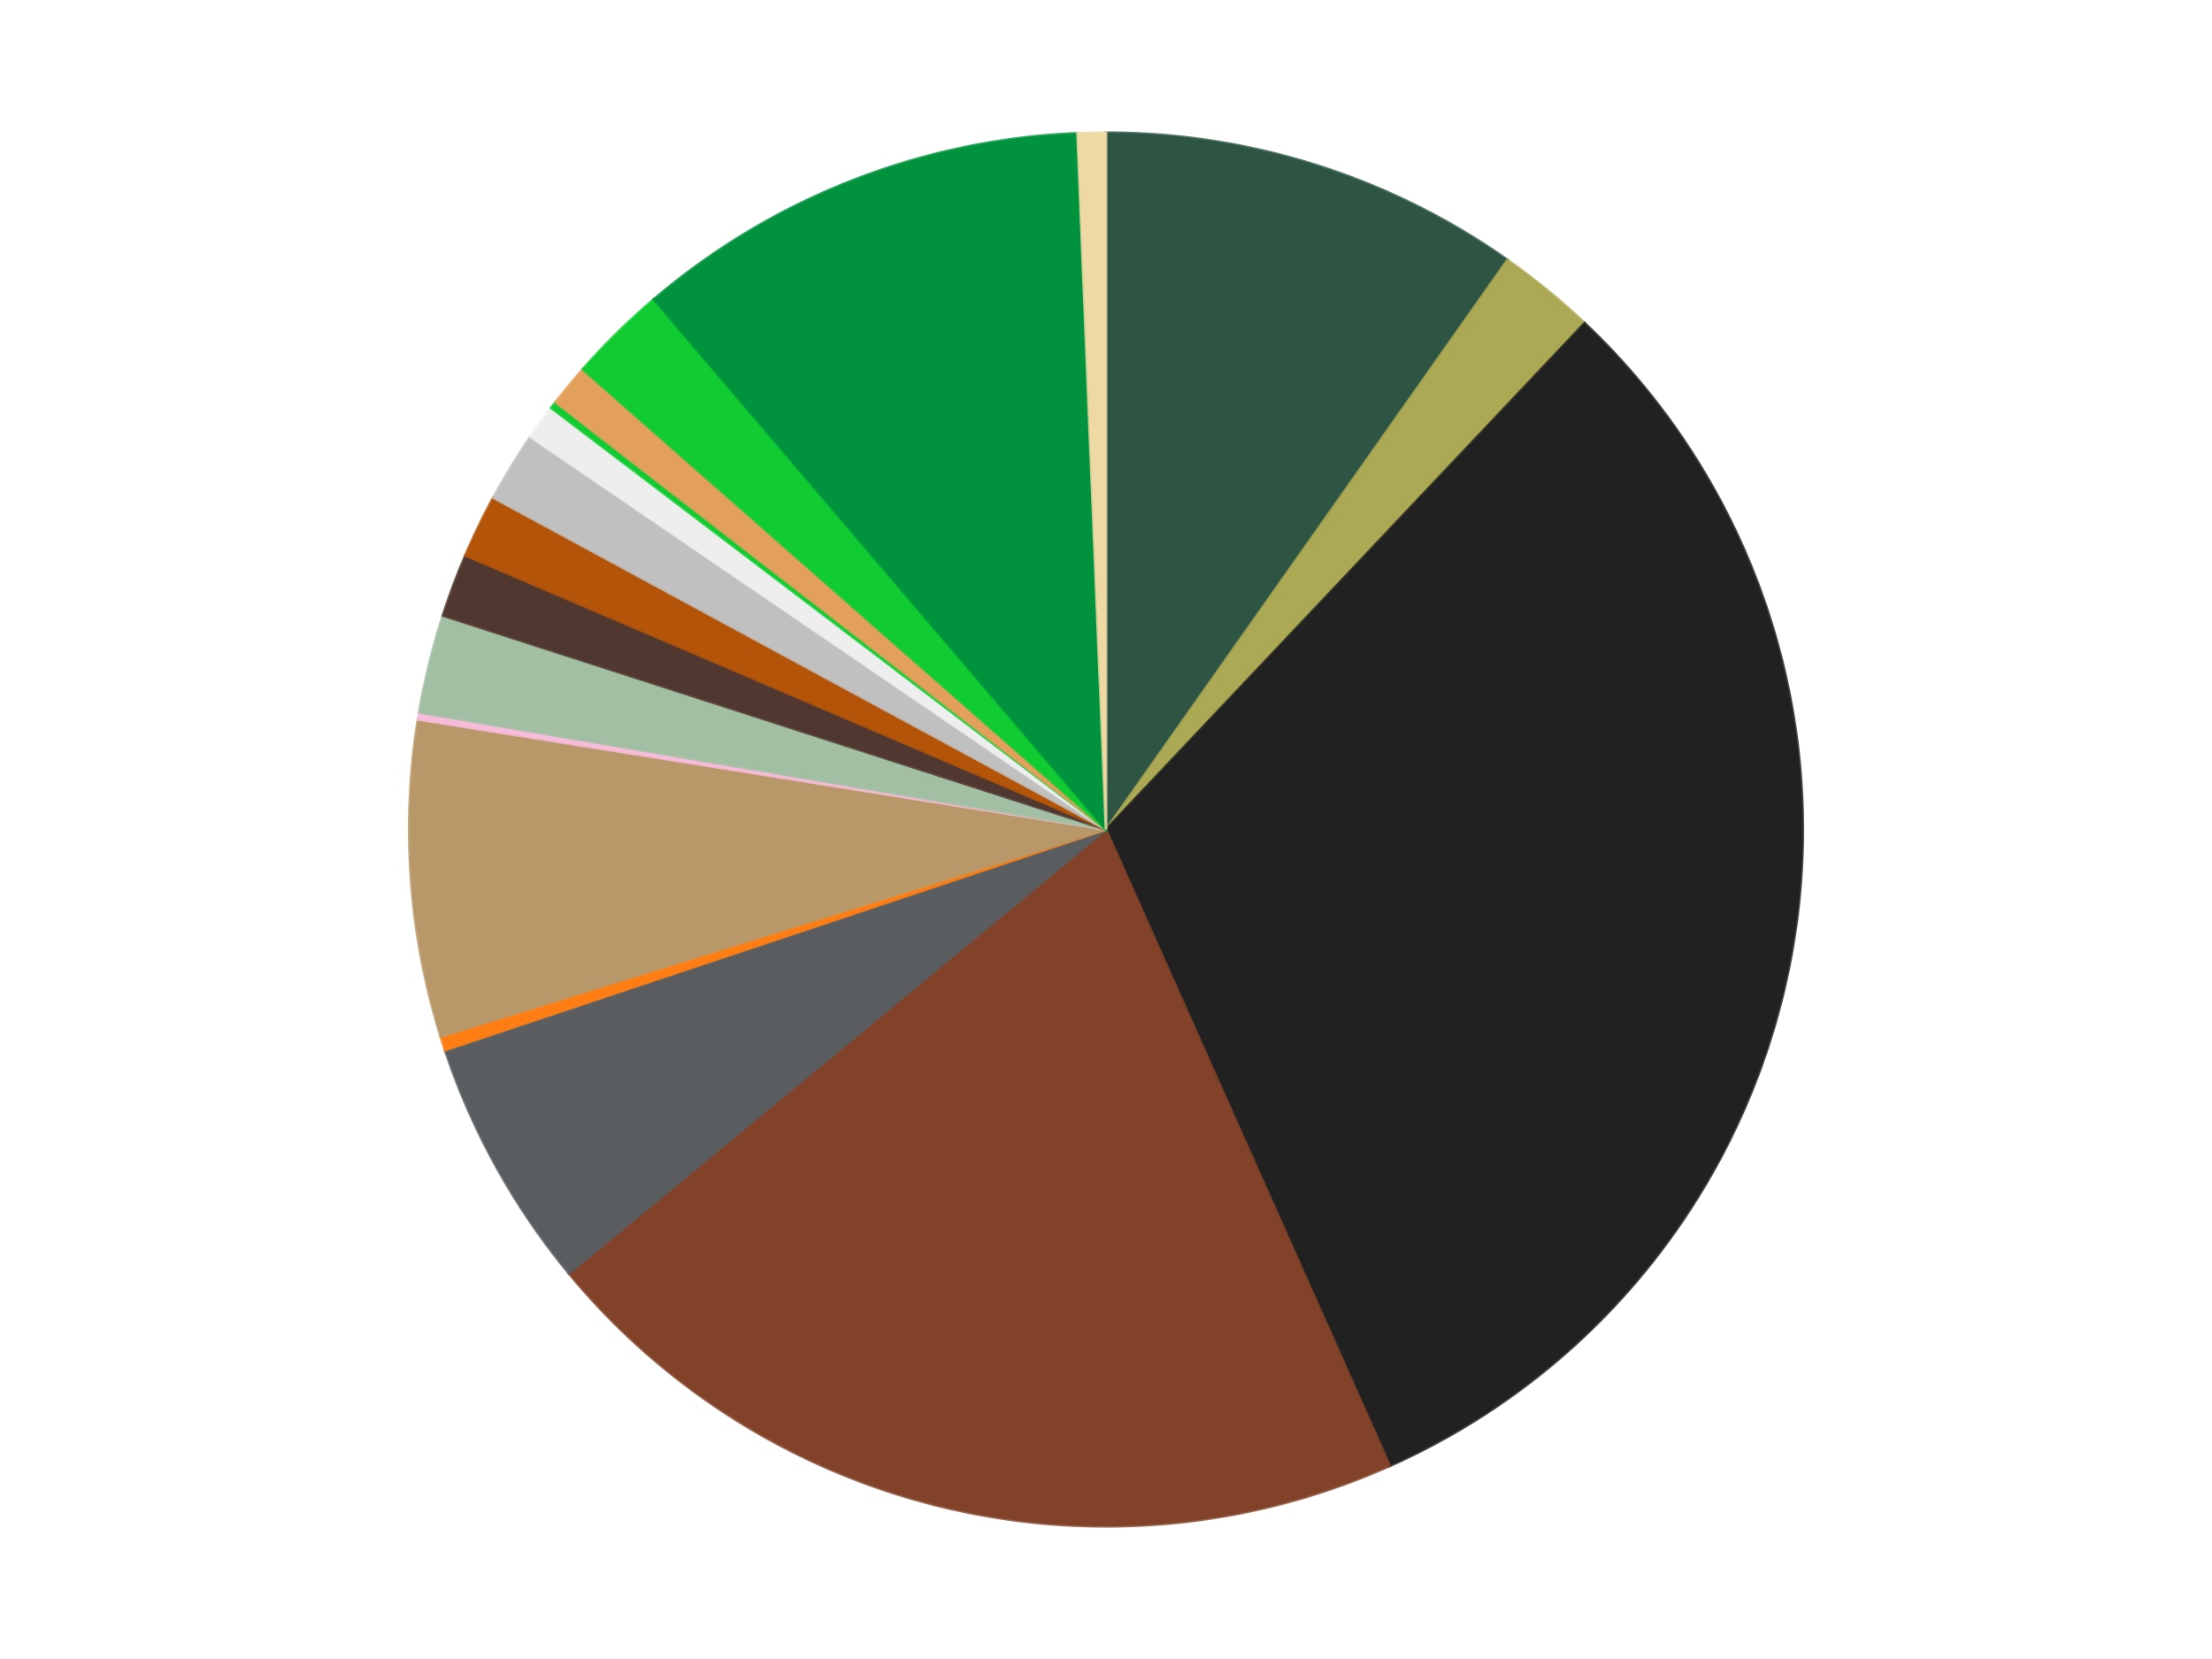
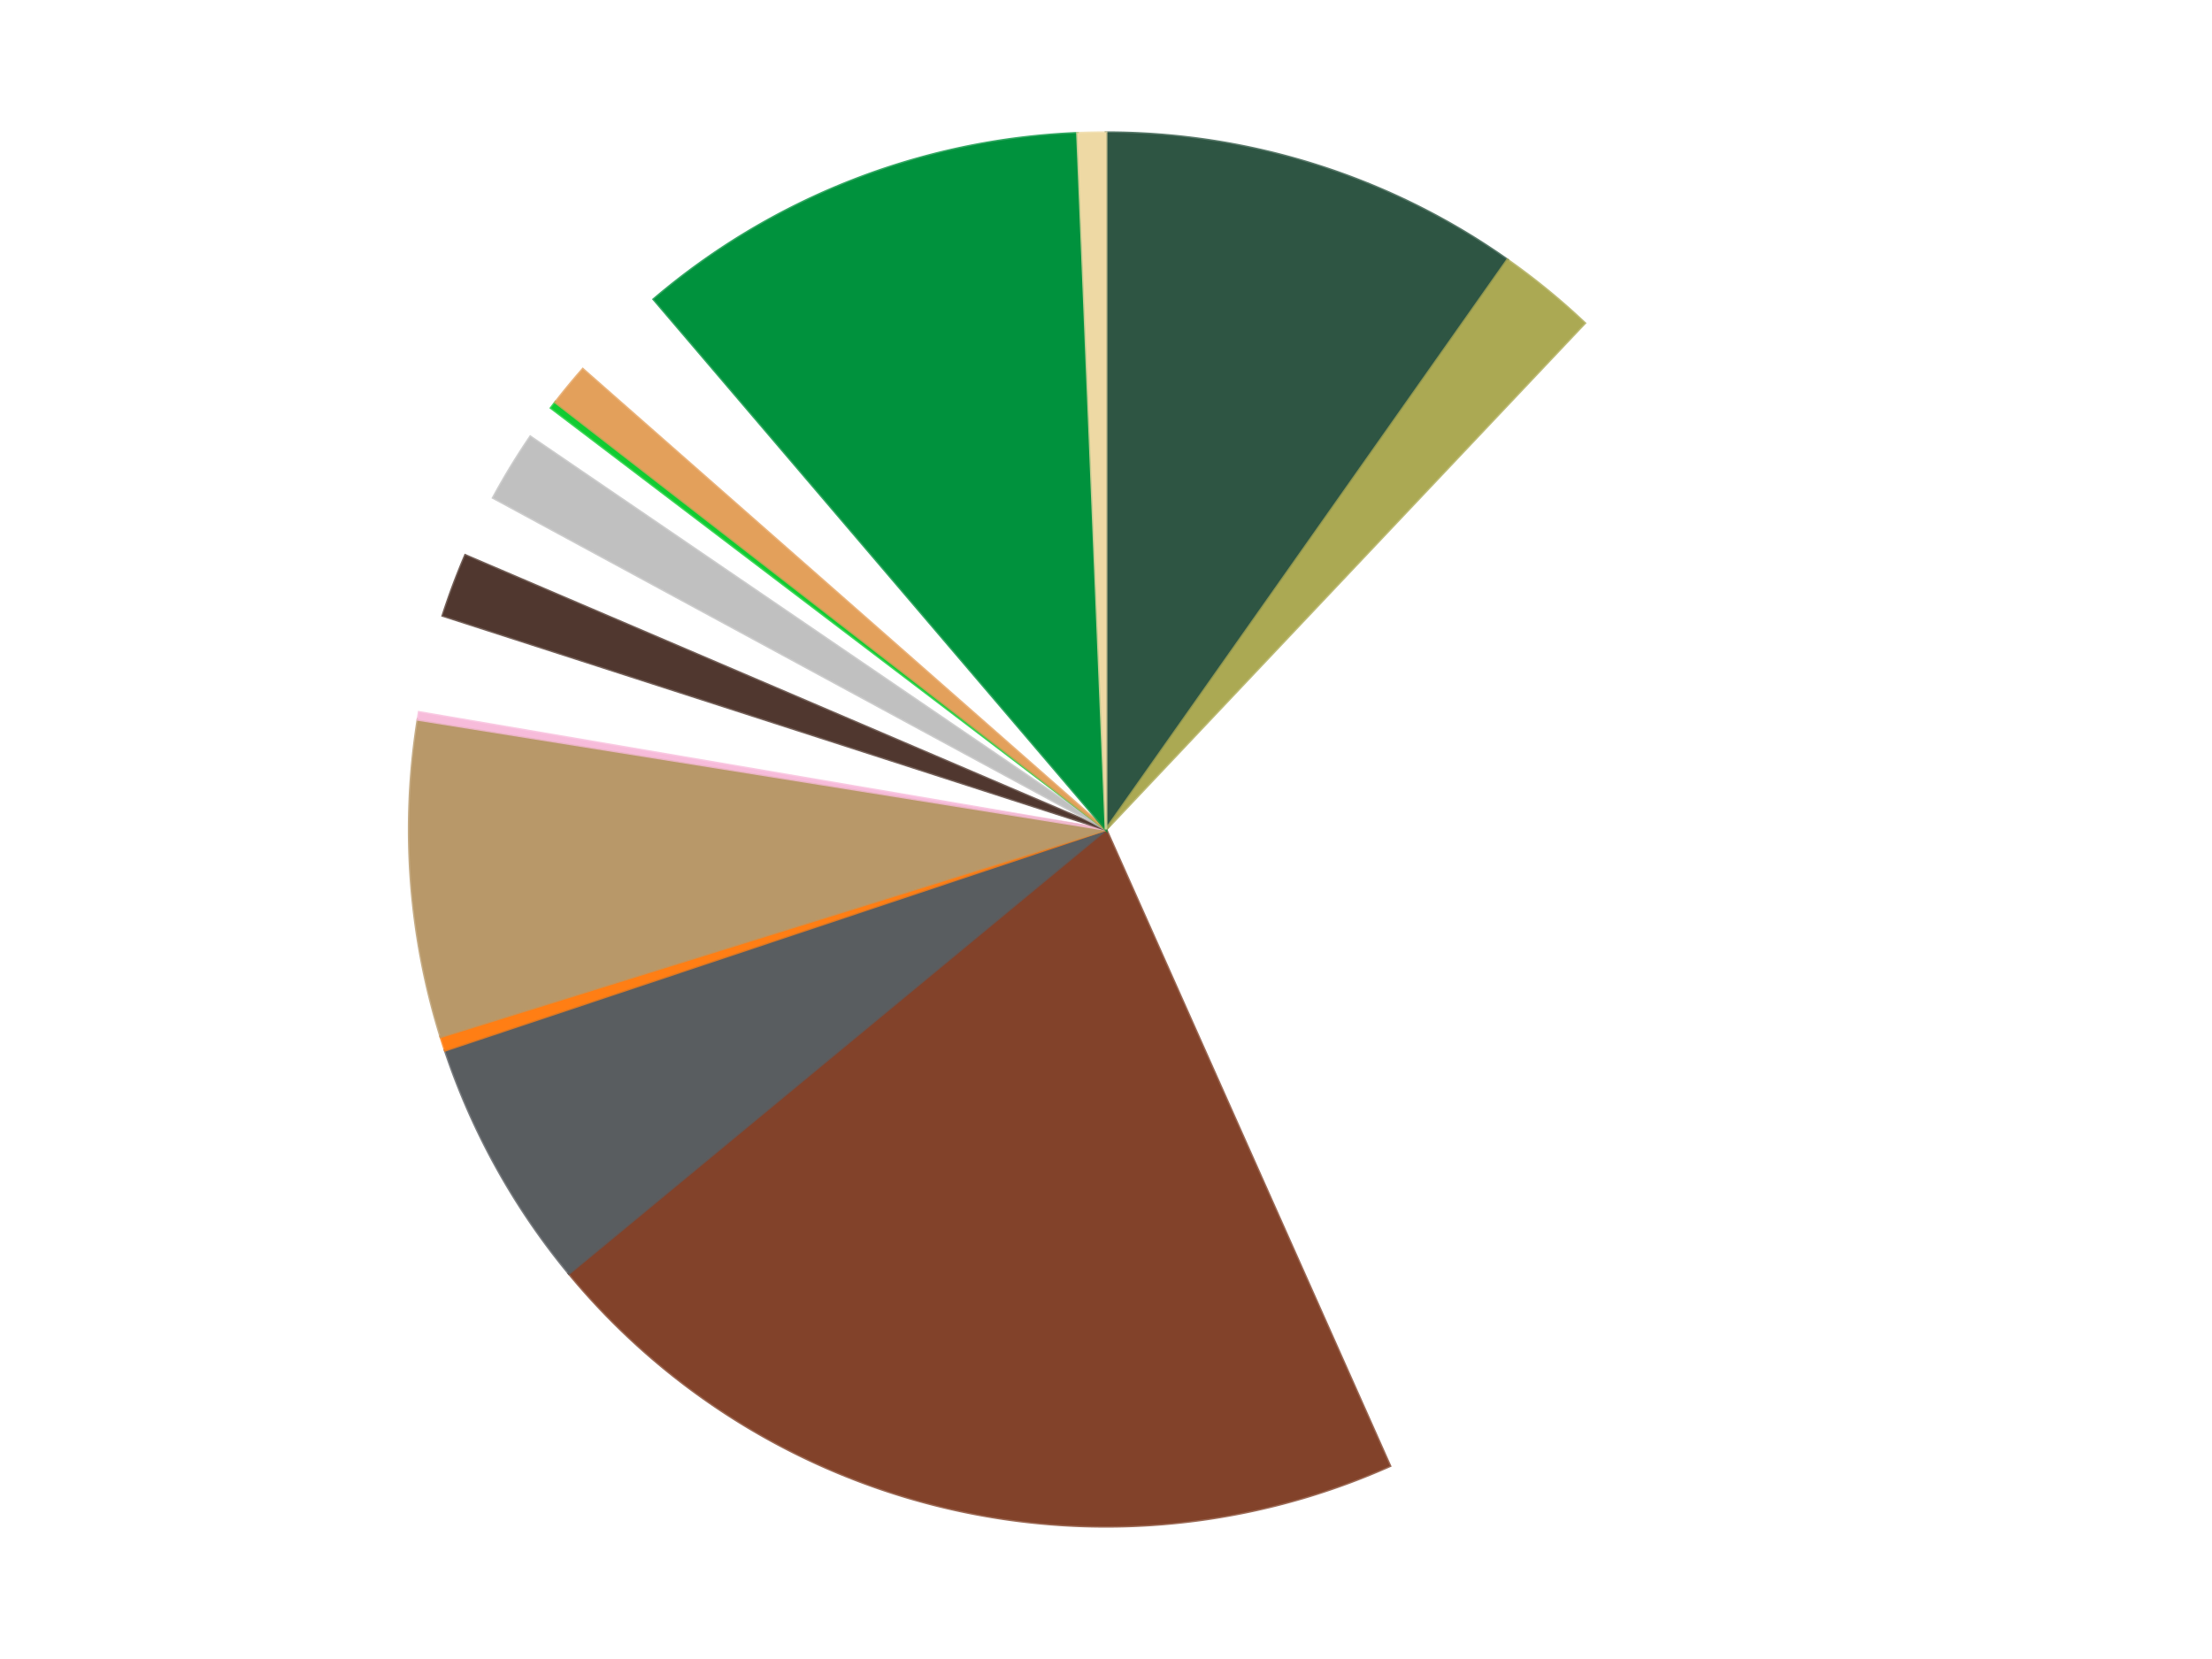
<svg xmlns="http://www.w3.org/2000/svg" xmlns:xlink="http://www.w3.org/1999/xlink" id="chart-ad5cf99f-9289-41c9-86a5-78d91e0d5ca2" class="pygal-chart" viewBox="0 0 800 600">
  <defs>
    <style type="text/css">#chart-ad5cf99f-9289-41c9-86a5-78d91e0d5ca2{-webkit-user-select:none;-webkit-font-smoothing:antialiased;font-family:Consolas,"Liberation Mono",Menlo,Courier,monospace}#chart-ad5cf99f-9289-41c9-86a5-78d91e0d5ca2 .title{font-family:Consolas,"Liberation Mono",Menlo,Courier,monospace;font-size:16px}#chart-ad5cf99f-9289-41c9-86a5-78d91e0d5ca2 .legends .legend text{font-family:Consolas,"Liberation Mono",Menlo,Courier,monospace;font-size:14px}#chart-ad5cf99f-9289-41c9-86a5-78d91e0d5ca2 .axis text{font-family:Consolas,"Liberation Mono",Menlo,Courier,monospace;font-size:10px}#chart-ad5cf99f-9289-41c9-86a5-78d91e0d5ca2 .axis text.major{font-family:Consolas,"Liberation Mono",Menlo,Courier,monospace;font-size:10px}#chart-ad5cf99f-9289-41c9-86a5-78d91e0d5ca2 .text-overlay text.value{font-family:Consolas,"Liberation Mono",Menlo,Courier,monospace;font-size:16px}#chart-ad5cf99f-9289-41c9-86a5-78d91e0d5ca2 .text-overlay text.label{font-family:Consolas,"Liberation Mono",Menlo,Courier,monospace;font-size:10px}#chart-ad5cf99f-9289-41c9-86a5-78d91e0d5ca2 .tooltip{font-family:Consolas,"Liberation Mono",Menlo,Courier,monospace;font-size:14px}#chart-ad5cf99f-9289-41c9-86a5-78d91e0d5ca2 text.no_data{font-family:Consolas,"Liberation Mono",Menlo,Courier,monospace;font-size:64px}
#chart-ad5cf99f-9289-41c9-86a5-78d91e0d5ca2{background-color:transparent}#chart-ad5cf99f-9289-41c9-86a5-78d91e0d5ca2 path,#chart-ad5cf99f-9289-41c9-86a5-78d91e0d5ca2 line,#chart-ad5cf99f-9289-41c9-86a5-78d91e0d5ca2 rect,#chart-ad5cf99f-9289-41c9-86a5-78d91e0d5ca2 circle{-webkit-transition:150ms;-moz-transition:150ms;transition:150ms}#chart-ad5cf99f-9289-41c9-86a5-78d91e0d5ca2 .graph &gt; .background{fill:transparent}#chart-ad5cf99f-9289-41c9-86a5-78d91e0d5ca2 .plot &gt; .background{fill:transparent}#chart-ad5cf99f-9289-41c9-86a5-78d91e0d5ca2 .graph{fill:rgba(0,0,0,.87)}#chart-ad5cf99f-9289-41c9-86a5-78d91e0d5ca2 text.no_data{fill:rgba(0,0,0,1)}#chart-ad5cf99f-9289-41c9-86a5-78d91e0d5ca2 .title{fill:rgba(0,0,0,1)}#chart-ad5cf99f-9289-41c9-86a5-78d91e0d5ca2 .legends .legend text{fill:rgba(0,0,0,.87)}#chart-ad5cf99f-9289-41c9-86a5-78d91e0d5ca2 .legends .legend:hover text{fill:rgba(0,0,0,1)}#chart-ad5cf99f-9289-41c9-86a5-78d91e0d5ca2 .axis .line{stroke:rgba(0,0,0,1)}#chart-ad5cf99f-9289-41c9-86a5-78d91e0d5ca2 .axis .guide.line{stroke:rgba(0,0,0,.54)}#chart-ad5cf99f-9289-41c9-86a5-78d91e0d5ca2 .axis .major.line{stroke:rgba(0,0,0,.87)}#chart-ad5cf99f-9289-41c9-86a5-78d91e0d5ca2 .axis text.major{fill:rgba(0,0,0,1)}#chart-ad5cf99f-9289-41c9-86a5-78d91e0d5ca2 .axis.y .guides:hover .guide.line,#chart-ad5cf99f-9289-41c9-86a5-78d91e0d5ca2 .line-graph .axis.x .guides:hover .guide.line,#chart-ad5cf99f-9289-41c9-86a5-78d91e0d5ca2 .stackedline-graph .axis.x .guides:hover .guide.line,#chart-ad5cf99f-9289-41c9-86a5-78d91e0d5ca2 .xy-graph .axis.x .guides:hover .guide.line{stroke:rgba(0,0,0,1)}#chart-ad5cf99f-9289-41c9-86a5-78d91e0d5ca2 .axis .guides:hover text{fill:rgba(0,0,0,1)}#chart-ad5cf99f-9289-41c9-86a5-78d91e0d5ca2 .reactive{fill-opacity:1.0;stroke-opacity:.8;stroke-width:1}#chart-ad5cf99f-9289-41c9-86a5-78d91e0d5ca2 .ci{stroke:rgba(0,0,0,.87)}#chart-ad5cf99f-9289-41c9-86a5-78d91e0d5ca2 .reactive.active,#chart-ad5cf99f-9289-41c9-86a5-78d91e0d5ca2 .active .reactive{fill-opacity:0.6;stroke-opacity:.9;stroke-width:4}#chart-ad5cf99f-9289-41c9-86a5-78d91e0d5ca2 .ci .reactive.active{stroke-width:1.5}#chart-ad5cf99f-9289-41c9-86a5-78d91e0d5ca2 .series text{fill:rgba(0,0,0,1)}#chart-ad5cf99f-9289-41c9-86a5-78d91e0d5ca2 .tooltip rect{fill:transparent;stroke:rgba(0,0,0,1);-webkit-transition:opacity 150ms;-moz-transition:opacity 150ms;transition:opacity 150ms}#chart-ad5cf99f-9289-41c9-86a5-78d91e0d5ca2 .tooltip .label{fill:rgba(0,0,0,.87)}#chart-ad5cf99f-9289-41c9-86a5-78d91e0d5ca2 .tooltip .label{fill:rgba(0,0,0,.87)}#chart-ad5cf99f-9289-41c9-86a5-78d91e0d5ca2 .tooltip .legend{font-size:.8em;fill:rgba(0,0,0,.54)}#chart-ad5cf99f-9289-41c9-86a5-78d91e0d5ca2 .tooltip .x_label{font-size:.6em;fill:rgba(0,0,0,1)}#chart-ad5cf99f-9289-41c9-86a5-78d91e0d5ca2 .tooltip .xlink{font-size:.5em;text-decoration:underline}#chart-ad5cf99f-9289-41c9-86a5-78d91e0d5ca2 .tooltip .value{font-size:1.5em}#chart-ad5cf99f-9289-41c9-86a5-78d91e0d5ca2 .bound{font-size:.5em}#chart-ad5cf99f-9289-41c9-86a5-78d91e0d5ca2 .max-value{font-size:.75em;fill:rgba(0,0,0,.54)}#chart-ad5cf99f-9289-41c9-86a5-78d91e0d5ca2 .map-element{fill:transparent;stroke:rgba(0,0,0,.54) !important}#chart-ad5cf99f-9289-41c9-86a5-78d91e0d5ca2 .map-element .reactive{fill-opacity:inherit;stroke-opacity:inherit}#chart-ad5cf99f-9289-41c9-86a5-78d91e0d5ca2 .color-0,#chart-ad5cf99f-9289-41c9-86a5-78d91e0d5ca2 .color-0 a:visited{stroke:#F44336;fill:#F44336}#chart-ad5cf99f-9289-41c9-86a5-78d91e0d5ca2 .color-1,#chart-ad5cf99f-9289-41c9-86a5-78d91e0d5ca2 .color-1 a:visited{stroke:#3F51B5;fill:#3F51B5}#chart-ad5cf99f-9289-41c9-86a5-78d91e0d5ca2 .color-2,#chart-ad5cf99f-9289-41c9-86a5-78d91e0d5ca2 .color-2 a:visited{stroke:#009688;fill:#009688}#chart-ad5cf99f-9289-41c9-86a5-78d91e0d5ca2 .color-3,#chart-ad5cf99f-9289-41c9-86a5-78d91e0d5ca2 .color-3 a:visited{stroke:#FFC107;fill:#FFC107}#chart-ad5cf99f-9289-41c9-86a5-78d91e0d5ca2 .color-4,#chart-ad5cf99f-9289-41c9-86a5-78d91e0d5ca2 .color-4 a:visited{stroke:#FF5722;fill:#FF5722}#chart-ad5cf99f-9289-41c9-86a5-78d91e0d5ca2 .color-5,#chart-ad5cf99f-9289-41c9-86a5-78d91e0d5ca2 .color-5 a:visited{stroke:#9C27B0;fill:#9C27B0}#chart-ad5cf99f-9289-41c9-86a5-78d91e0d5ca2 .color-6,#chart-ad5cf99f-9289-41c9-86a5-78d91e0d5ca2 .color-6 a:visited{stroke:#03A9F4;fill:#03A9F4}#chart-ad5cf99f-9289-41c9-86a5-78d91e0d5ca2 .color-7,#chart-ad5cf99f-9289-41c9-86a5-78d91e0d5ca2 .color-7 a:visited{stroke:#8BC34A;fill:#8BC34A}#chart-ad5cf99f-9289-41c9-86a5-78d91e0d5ca2 .color-8,#chart-ad5cf99f-9289-41c9-86a5-78d91e0d5ca2 .color-8 a:visited{stroke:#FF9800;fill:#FF9800}#chart-ad5cf99f-9289-41c9-86a5-78d91e0d5ca2 .color-9,#chart-ad5cf99f-9289-41c9-86a5-78d91e0d5ca2 .color-9 a:visited{stroke:#E91E63;fill:#E91E63}#chart-ad5cf99f-9289-41c9-86a5-78d91e0d5ca2 .color-10,#chart-ad5cf99f-9289-41c9-86a5-78d91e0d5ca2 .color-10 a:visited{stroke:#2196F3;fill:#2196F3}#chart-ad5cf99f-9289-41c9-86a5-78d91e0d5ca2 .color-11,#chart-ad5cf99f-9289-41c9-86a5-78d91e0d5ca2 .color-11 a:visited{stroke:#4CAF50;fill:#4CAF50}#chart-ad5cf99f-9289-41c9-86a5-78d91e0d5ca2 .color-12,#chart-ad5cf99f-9289-41c9-86a5-78d91e0d5ca2 .color-12 a:visited{stroke:#FFEB3B;fill:#FFEB3B}#chart-ad5cf99f-9289-41c9-86a5-78d91e0d5ca2 .color-13,#chart-ad5cf99f-9289-41c9-86a5-78d91e0d5ca2 .color-13 a:visited{stroke:#673AB7;fill:#673AB7}#chart-ad5cf99f-9289-41c9-86a5-78d91e0d5ca2 .color-14,#chart-ad5cf99f-9289-41c9-86a5-78d91e0d5ca2 .color-14 a:visited{stroke:#00BCD4;fill:#00BCD4}#chart-ad5cf99f-9289-41c9-86a5-78d91e0d5ca2 .color-15,#chart-ad5cf99f-9289-41c9-86a5-78d91e0d5ca2 .color-15 a:visited{stroke:#CDDC39;fill:#CDDC39}#chart-ad5cf99f-9289-41c9-86a5-78d91e0d5ca2 .color-16,#chart-ad5cf99f-9289-41c9-86a5-78d91e0d5ca2 .color-16 a:visited{stroke:#9E9E9E;fill:#9E9E9E}#chart-ad5cf99f-9289-41c9-86a5-78d91e0d5ca2 .color-17,#chart-ad5cf99f-9289-41c9-86a5-78d91e0d5ca2 .color-17 a:visited{stroke:#607D8B;fill:#607D8B}#chart-ad5cf99f-9289-41c9-86a5-78d91e0d5ca2 .text-overlay .color-0 text{fill:black}#chart-ad5cf99f-9289-41c9-86a5-78d91e0d5ca2 .text-overlay .color-1 text{fill:black}#chart-ad5cf99f-9289-41c9-86a5-78d91e0d5ca2 .text-overlay .color-2 text{fill:black}#chart-ad5cf99f-9289-41c9-86a5-78d91e0d5ca2 .text-overlay .color-3 text{fill:black}#chart-ad5cf99f-9289-41c9-86a5-78d91e0d5ca2 .text-overlay .color-4 text{fill:black}#chart-ad5cf99f-9289-41c9-86a5-78d91e0d5ca2 .text-overlay .color-5 text{fill:black}#chart-ad5cf99f-9289-41c9-86a5-78d91e0d5ca2 .text-overlay .color-6 text{fill:black}#chart-ad5cf99f-9289-41c9-86a5-78d91e0d5ca2 .text-overlay .color-7 text{fill:black}#chart-ad5cf99f-9289-41c9-86a5-78d91e0d5ca2 .text-overlay .color-8 text{fill:black}#chart-ad5cf99f-9289-41c9-86a5-78d91e0d5ca2 .text-overlay .color-9 text{fill:black}#chart-ad5cf99f-9289-41c9-86a5-78d91e0d5ca2 .text-overlay .color-10 text{fill:black}#chart-ad5cf99f-9289-41c9-86a5-78d91e0d5ca2 .text-overlay .color-11 text{fill:black}#chart-ad5cf99f-9289-41c9-86a5-78d91e0d5ca2 .text-overlay .color-12 text{fill:black}#chart-ad5cf99f-9289-41c9-86a5-78d91e0d5ca2 .text-overlay .color-13 text{fill:black}#chart-ad5cf99f-9289-41c9-86a5-78d91e0d5ca2 .text-overlay .color-14 text{fill:black}#chart-ad5cf99f-9289-41c9-86a5-78d91e0d5ca2 .text-overlay .color-15 text{fill:black}#chart-ad5cf99f-9289-41c9-86a5-78d91e0d5ca2 .text-overlay .color-16 text{fill:black}#chart-ad5cf99f-9289-41c9-86a5-78d91e0d5ca2 .text-overlay .color-17 text{fill:black}
#chart-ad5cf99f-9289-41c9-86a5-78d91e0d5ca2 text.no_data{text-anchor:middle}#chart-ad5cf99f-9289-41c9-86a5-78d91e0d5ca2 .guide.line{fill:none}#chart-ad5cf99f-9289-41c9-86a5-78d91e0d5ca2 .centered{text-anchor:middle}#chart-ad5cf99f-9289-41c9-86a5-78d91e0d5ca2 .title{text-anchor:middle}#chart-ad5cf99f-9289-41c9-86a5-78d91e0d5ca2 .legends .legend text{fill-opacity:1}#chart-ad5cf99f-9289-41c9-86a5-78d91e0d5ca2 .axis.x text{text-anchor:middle}#chart-ad5cf99f-9289-41c9-86a5-78d91e0d5ca2 .axis.x:not(.web) text[transform]{text-anchor:start}#chart-ad5cf99f-9289-41c9-86a5-78d91e0d5ca2 .axis.x:not(.web) text[transform].backwards{text-anchor:end}#chart-ad5cf99f-9289-41c9-86a5-78d91e0d5ca2 .axis.y text{text-anchor:end}#chart-ad5cf99f-9289-41c9-86a5-78d91e0d5ca2 .axis.y text[transform].backwards{text-anchor:start}#chart-ad5cf99f-9289-41c9-86a5-78d91e0d5ca2 .axis.y2 text{text-anchor:start}#chart-ad5cf99f-9289-41c9-86a5-78d91e0d5ca2 .axis.y2 text[transform].backwards{text-anchor:end}#chart-ad5cf99f-9289-41c9-86a5-78d91e0d5ca2 .axis .guide.line{stroke-dasharray:4,4;stroke:black}#chart-ad5cf99f-9289-41c9-86a5-78d91e0d5ca2 .axis .major.guide.line{stroke-dasharray:6,6;stroke:black}#chart-ad5cf99f-9289-41c9-86a5-78d91e0d5ca2 .horizontal .axis.y .guide.line,#chart-ad5cf99f-9289-41c9-86a5-78d91e0d5ca2 .horizontal .axis.y2 .guide.line,#chart-ad5cf99f-9289-41c9-86a5-78d91e0d5ca2 .vertical .axis.x .guide.line{opacity:0}#chart-ad5cf99f-9289-41c9-86a5-78d91e0d5ca2 .horizontal .axis.always_show .guide.line,#chart-ad5cf99f-9289-41c9-86a5-78d91e0d5ca2 .vertical .axis.always_show .guide.line{opacity:1 !important}#chart-ad5cf99f-9289-41c9-86a5-78d91e0d5ca2 .axis.y .guides:hover .guide.line,#chart-ad5cf99f-9289-41c9-86a5-78d91e0d5ca2 .axis.y2 .guides:hover .guide.line,#chart-ad5cf99f-9289-41c9-86a5-78d91e0d5ca2 .axis.x .guides:hover .guide.line{opacity:1}#chart-ad5cf99f-9289-41c9-86a5-78d91e0d5ca2 .axis .guides:hover text{opacity:1}#chart-ad5cf99f-9289-41c9-86a5-78d91e0d5ca2 .nofill{fill:none}#chart-ad5cf99f-9289-41c9-86a5-78d91e0d5ca2 .subtle-fill{fill-opacity:.2}#chart-ad5cf99f-9289-41c9-86a5-78d91e0d5ca2 .dot{stroke-width:1px;fill-opacity:1;stroke-opacity:1}#chart-ad5cf99f-9289-41c9-86a5-78d91e0d5ca2 .dot.active{stroke-width:5px}#chart-ad5cf99f-9289-41c9-86a5-78d91e0d5ca2 .dot.negative{fill:transparent}#chart-ad5cf99f-9289-41c9-86a5-78d91e0d5ca2 text,#chart-ad5cf99f-9289-41c9-86a5-78d91e0d5ca2 tspan{stroke:none !important}#chart-ad5cf99f-9289-41c9-86a5-78d91e0d5ca2 .series text.active{opacity:1}#chart-ad5cf99f-9289-41c9-86a5-78d91e0d5ca2 .tooltip rect{fill-opacity:.95;stroke-width:.5}#chart-ad5cf99f-9289-41c9-86a5-78d91e0d5ca2 .tooltip text{fill-opacity:1}#chart-ad5cf99f-9289-41c9-86a5-78d91e0d5ca2 .showable{visibility:hidden}#chart-ad5cf99f-9289-41c9-86a5-78d91e0d5ca2 .showable.shown{visibility:visible}#chart-ad5cf99f-9289-41c9-86a5-78d91e0d5ca2 .gauge-background{fill:rgba(229,229,229,1);stroke:none}#chart-ad5cf99f-9289-41c9-86a5-78d91e0d5ca2 .bg-lines{stroke:transparent;stroke-width:2px}</style>
    <script type="text/javascript">window.pygal = window.pygal || {};window.pygal.config = window.pygal.config || {};window.pygal.config['ad5cf99f-9289-41c9-86a5-78d91e0d5ca2'] = {"allow_interruptions": false, "box_mode": "extremes", "classes": ["pygal-chart"], "css": ["file://style.css", "file://graph.css"], "defs": [], "disable_xml_declaration": false, "dots_size": 2.5, "dynamic_print_values": false, "explicit_size": false, "fill": false, "force_uri_protocol": "https", "formatter": null, "half_pie": false, "height": 600, "include_x_axis": false, "inner_radius": 0, "interpolate": null, "interpolation_parameters": {}, "interpolation_precision": 250, "inverse_y_axis": false, "js": ["//kozea.github.io/pygal.js/2.0.x/pygal-tooltips.min.js"], "legend_at_bottom": false, "legend_at_bottom_columns": null, "legend_box_size": 12, "logarithmic": false, "margin": 20, "margin_bottom": null, "margin_left": null, "margin_right": null, "margin_top": null, "max_scale": 16, "min_scale": 4, "missing_value_fill_truncation": "x", "no_data_text": "No data", "no_prefix": false, "order_min": null, "pretty_print": false, "print_labels": false, "print_values": false, "print_values_position": "center", "print_zeroes": true, "range": null, "rounded_bars": null, "secondary_range": null, "show_dots": true, "show_legend": false, "show_minor_x_labels": true, "show_minor_y_labels": true, "show_only_major_dots": false, "show_x_guides": false, "show_x_labels": true, "show_y_guides": true, "show_y_labels": true, "spacing": 10, "stack_from_top": false, "strict": false, "stroke": true, "stroke_style": null, "style": {"background": "transparent", "ci_colors": [], "colors": ["#F44336", "#3F51B5", "#009688", "#FFC107", "#FF5722", "#9C27B0", "#03A9F4", "#8BC34A", "#FF9800", "#E91E63", "#2196F3", "#4CAF50", "#FFEB3B", "#673AB7", "#00BCD4", "#CDDC39", "#9E9E9E", "#607D8B"], "dot_opacity": "1", "font_family": "Consolas, \"Liberation Mono\", Menlo, Courier, monospace", "foreground": "rgba(0, 0, 0, .87)", "foreground_strong": "rgba(0, 0, 0, 1)", "foreground_subtle": "rgba(0, 0, 0, .54)", "guide_stroke_color": "black", "guide_stroke_dasharray": "4,4", "label_font_family": "Consolas, \"Liberation Mono\", Menlo, Courier, monospace", "label_font_size": 10, "legend_font_family": "Consolas, \"Liberation Mono\", Menlo, Courier, monospace", "legend_font_size": 14, "major_guide_stroke_color": "black", "major_guide_stroke_dasharray": "6,6", "major_label_font_family": "Consolas, \"Liberation Mono\", Menlo, Courier, monospace", "major_label_font_size": 10, "no_data_font_family": "Consolas, \"Liberation Mono\", Menlo, Courier, monospace", "no_data_font_size": 64, "opacity": "1.0", "opacity_hover": "0.6", "plot_background": "transparent", "stroke_opacity": ".8", "stroke_opacity_hover": ".9", "stroke_width": "1", "stroke_width_hover": "4", "title_font_family": "Consolas, \"Liberation Mono\", Menlo, Courier, monospace", "title_font_size": 16, "tooltip_font_family": "Consolas, \"Liberation Mono\", Menlo, Courier, monospace", "tooltip_font_size": 14, "transition": "150ms", "value_background": "rgba(229, 229, 229, 1)", "value_colors": [], "value_font_family": "Consolas, \"Liberation Mono\", Menlo, Courier, monospace", "value_font_size": 16, "value_label_font_family": "Consolas, \"Liberation Mono\", Menlo, Courier, monospace", "value_label_font_size": 10}, "title": null, "tooltip_border_radius": 0, "tooltip_fancy_mode": true, "truncate_label": null, "truncate_legend": null, "width": 800, "x_label_rotation": 0, "x_labels": null, "x_labels_major": null, "x_labels_major_count": null, "x_labels_major_every": null, "x_title": null, "xrange": null, "y_label_rotation": 0, "y_labels": null, "y_labels_major": null, "y_labels_major_count": null, "y_labels_major_every": null, "y_title": null, "zero": 0, "legends": ["Dark Green", "Olive Green", "Black", "Reddish Brown", "Dark Bluish Gray", "Orange", "Dark Tan", "Bright Pink", "Sand Green", "Dark Brown", "Dark Orange", "Metallic Silver", "Trans-Clear", "Trans-Bright Green", "Medium Nougat", "Bright Green", "Green", "Tan"]}</script>
    <script type="text/javascript" xlink:href="https://kozea.github.io/pygal.js/2.0.x/pygal-tooltips.min.js" />
  </defs>
  <title>Pygal</title>
  <g class="graph pie-graph vertical">
    <rect x="0" y="0" width="800" height="600" class="background" />
    <g transform="translate(20, 20)" class="plot">
      <rect x="0" y="0" width="760" height="560" class="background" />
      <g class="series serie-0 color-0">
        <g class="slices">
          <g class="slice" style="fill: #2E5543; stroke: #2E5543">
            <path d="M380 28 A252 252 0 0 1 525.186 74.027 L380 280 A0 0 0 0 0 380 280 z" class="slice reactive tooltip-trigger" />
            <desc class="value">60</desc>
            <desc class="x centered">418.0767562151923</desc>
            <desc class="y centered">159.89104681111894</desc>
          </g>
        </g>
      </g>
      <g class="series serie-1 color-1">
        <g class="slices">
          <g class="slice" style="fill: #ABA953; stroke: #ABA953">
            <path d="M525.186 74.027 A252 252 0 0 1 553.106 96.866 L380 280 A0 0 0 0 0 380 280 z" class="slice reactive tooltip-trigger" />
            <desc class="value">14</desc>
            <desc class="x centered">459.77771625868206</desc>
            <desc class="y centered">182.4729986693469</desc>
          </g>
        </g>
      </g>
      <g class="series serie-2 color-2">
        <g class="slices">
          <g class="slice" style="fill: #212121; stroke: #212121">
-             <path d="M553.106 96.866 A252 252 0 0 1 482.655 510.143 L380 280 A0 0 0 0 0 380 280 z" class="slice reactive tooltip-trigger" />
            <desc class="value">192</desc>
            <desc class="x centered">504.20815932537454</desc>
            <desc class="y centered">301.1738791203306</desc>
          </g>
        </g>
      </g>
      <g class="series serie-3 color-3">
        <g class="slices">
          <g class="slice" style="fill: #82422A; stroke: #82422A">
            <path d="M482.655 510.143 A252 252 0 0 1 185.765 440.551 L380 280 A0 0 0 0 0 380 280 z" class="slice reactive tooltip-trigger" />
            <desc class="value">127</desc>
            <desc class="x centered">351.24452818559354</desc>
            <desc class="y centered">402.6748663774731</desc>
          </g>
        </g>
      </g>
      <g class="series serie-4 color-4">
        <g class="slices">
          <g class="slice" style="fill: #595D60; stroke: #595D60">
            <path d="M185.765 440.551 A252 252 0 0 1 140.979 359.832 L380 280 A0 0 0 0 0 380 280 z" class="slice reactive tooltip-trigger" />
            <desc class="value">36</desc>
            <desc class="x centered">269.82223528178065</desc>
            <desc class="y centered">341.1298630924092</desc>
          </g>
        </g>
      </g>
      <g class="series serie-5 color-5">
        <g class="slices">
          <g class="slice" style="fill: #FF7E14; stroke: #FF7E14">
            <path d="M140.979 359.832 A252 252 0 0 1 139.396 354.923 L380 280 A0 0 0 0 0 380 280 z" class="slice reactive tooltip-trigger" />
            <desc class="value">2</desc>
            <desc class="x centered">260.08744170636254</desc>
            <desc class="y centered">318.69080463721315</desc>
          </g>
        </g>
      </g>
      <g class="series serie-6 color-6">
        <g class="slices">
          <g class="slice" style="fill: #B89869; stroke: #B89869">
            <path d="M139.396 354.923 A252 252 0 0 1 131.163 240.197 L380 280 A0 0 0 0 0 380 280 z" class="slice reactive tooltip-trigger" />
            <desc class="value">45</desc>
            <desc class="x centered">254.32312749334892</desc>
            <desc class="y centered">289.01796634208455</desc>
          </g>
        </g>
      </g>
      <g class="series serie-7 color-7">
        <g class="slices">
          <g class="slice" style="fill: #F7BCDA; stroke: #F7BCDA">
            <path d="M131.163 240.197 A252 252 0 0 1 131.584 237.652 L380 280 A0 0 0 0 0 380 280 z" class="slice reactive tooltip-trigger" />
            <desc class="value">1</desc>
            <desc class="x centered">255.6851287250851</desc>
            <desc class="y centered">259.4619187872543</desc>
          </g>
        </g>
      </g>
      <g class="series serie-8 color-8">
        <g class="slices">
          <g class="slice" style="fill: #A2BFA3; stroke: #A2BFA3">
-             <path d="M131.584 237.652 A252 252 0 0 1 140.175 202.618 L380 280 A0 0 0 0 0 380 280 z" class="slice reactive tooltip-trigger" />
            <desc class="value">14</desc>
            <desc class="x centered">257.62581210648887</desc>
            <desc class="y centered">249.99069915170236</desc>
          </g>
        </g>
      </g>
      <g class="series serie-9 color-9">
        <g class="slices">
          <g class="slice" style="fill: #50372F; stroke: #50372F">
            <path d="M140.175 202.618 A252 252 0 0 1 148.308 180.89 L380 280 A0 0 0 0 0 380 280 z" class="slice reactive tooltip-trigger" />
            <desc class="value">9</desc>
            <desc class="x centered">261.9956182406422</desc>
            <desc class="y centered">235.83026052157706</desc>
          </g>
        </g>
      </g>
      <g class="series serie-10 color-10">
        <g class="slices">
          <g class="slice" style="fill: #B35408; stroke: #B35408">
-             <path d="M148.308 180.89 A252 252 0 0 1 158.405 160.002 L380 280 A0 0 0 0 0 380 280 z" class="slice reactive tooltip-trigger" />
            <desc class="value">9</desc>
            <desc class="x centered">266.5579642702768</desc>
            <desc class="y centered">225.1647510309637</desc>
          </g>
        </g>
      </g>
      <g class="series serie-11 color-11">
        <g class="slices">
          <g class="slice" style="fill: #C0C0C0; stroke: #C0C0C0">
            <path d="M158.405 160.002 A252 252 0 0 1 171.822 137.993 L380 280 A0 0 0 0 0 380 280 z" class="slice reactive tooltip-trigger" />
            <desc class="value">10</desc>
            <desc class="x centered">272.41604148698366</desc>
            <desc class="y centered">214.41271563275717</desc>
          </g>
        </g>
      </g>
      <g class="series serie-12 color-12">
        <g class="slices">
          <g class="slice" style="fill: #EEEEEE; stroke: #EEEEEE">
-             <path d="M171.822 137.993 A252 252 0 0 1 179.358 127.531 L380 280 A0 0 0 0 0 380 280 z" class="slice reactive tooltip-trigger" />
            <desc class="value">5</desc>
            <desc class="x centered">277.7615613249998</desc>
            <desc class="y centered">206.3569306906738</desc>
          </g>
        </g>
      </g>
      <g class="series serie-13 color-13">
        <g class="slices">
          <g class="slice" style="fill: #10Cb31; stroke: #10Cb31">
            <path d="M179.358 127.531 A252 252 0 0 1 180.928 125.486 L380 280 A0 0 0 0 0 380 280 z" class="slice reactive tooltip-trigger" />
            <desc class="value">1</desc>
            <desc class="x centered">280.07019349332563</desc>
            <desc class="y centered">203.25344456238693</desc>
          </g>
        </g>
      </g>
      <g class="series serie-14 color-14">
        <g class="slices">
          <g class="slice" style="fill: #E3A05B; stroke: #E3A05B">
            <path d="M180.928 125.486 A252 252 0 0 1 190.785 113.562 L380 280 A0 0 0 0 0 380 280 z" class="slice reactive tooltip-trigger" />
            <desc class="value">6</desc>
            <desc class="x centered">282.88246419040934</desc>
            <desc class="y centered">199.7243234953895</desc>
          </g>
        </g>
      </g>
      <g class="series serie-15 color-15">
        <g class="slices">
          <g class="slice" style="fill: #10CB31; stroke: #10CB31">
-             <path d="M190.785 113.562 A252 252 0 0 1 216.486 88.252 L380 280 A0 0 0 0 0 380 280 z" class="slice reactive tooltip-trigger" />
            <desc class="value">14</desc>
            <desc class="x centered">291.5909616466971</desc>
            <desc class="y centered">190.22337755604627</desc>
          </g>
        </g>
      </g>
      <g class="series serie-16 color-16">
        <g class="slices">
          <g class="slice" style="fill: #00923D; stroke: #00923D">
            <path d="M216.486 88.252 A252 252 0 0 1 369.688 28.211 L380 280 A0 0 0 0 0 380 280 z" class="slice reactive tooltip-trigger" />
            <desc class="value">65</desc>
            <desc class="x centered">334.02419130107165</desc>
            <desc class="y centered">162.6874899489422</desc>
          </g>
        </g>
      </g>
      <g class="series serie-17 color-17">
        <g class="slices">
          <g class="slice" style="fill: #EED9A4; stroke: #EED9A4">
            <path d="M369.688 28.211 A252 252 0 0 1 380 28 L380 280 A0 0 0 0 0 380 280 z" class="slice reactive tooltip-trigger" />
            <desc class="value">4</desc>
            <desc class="x centered">377.42141341761186</desc>
            <desc class="y centered">154.02638811545836</desc>
          </g>
        </g>
      </g>
    </g>
    <g class="titles" />
    <g transform="translate(20, 20)" class="plot overlay">
      <g class="series serie-0 color-0" />
      <g class="series serie-1 color-1" />
      <g class="series serie-2 color-2" />
      <g class="series serie-3 color-3" />
      <g class="series serie-4 color-4" />
      <g class="series serie-5 color-5" />
      <g class="series serie-6 color-6" />
      <g class="series serie-7 color-7" />
      <g class="series serie-8 color-8" />
      <g class="series serie-9 color-9" />
      <g class="series serie-10 color-10" />
      <g class="series serie-11 color-11" />
      <g class="series serie-12 color-12" />
      <g class="series serie-13 color-13" />
      <g class="series serie-14 color-14" />
      <g class="series serie-15 color-15" />
      <g class="series serie-16 color-16" />
      <g class="series serie-17 color-17" />
    </g>
    <g transform="translate(20, 20)" class="plot text-overlay">
      <g class="series serie-0 color-0" />
      <g class="series serie-1 color-1" />
      <g class="series serie-2 color-2" />
      <g class="series serie-3 color-3" />
      <g class="series serie-4 color-4" />
      <g class="series serie-5 color-5" />
      <g class="series serie-6 color-6" />
      <g class="series serie-7 color-7" />
      <g class="series serie-8 color-8" />
      <g class="series serie-9 color-9" />
      <g class="series serie-10 color-10" />
      <g class="series serie-11 color-11" />
      <g class="series serie-12 color-12" />
      <g class="series serie-13 color-13" />
      <g class="series serie-14 color-14" />
      <g class="series serie-15 color-15" />
      <g class="series serie-16 color-16" />
      <g class="series serie-17 color-17" />
    </g>
    <g transform="translate(20, 20)" class="plot tooltip-overlay">
      <g transform="translate(0 0)" style="opacity: 0" class="tooltip">
        <rect rx="0" ry="0" width="0" height="0" class="tooltip-box" />
        <g class="text" />
      </g>
    </g>
  </g>
</svg>